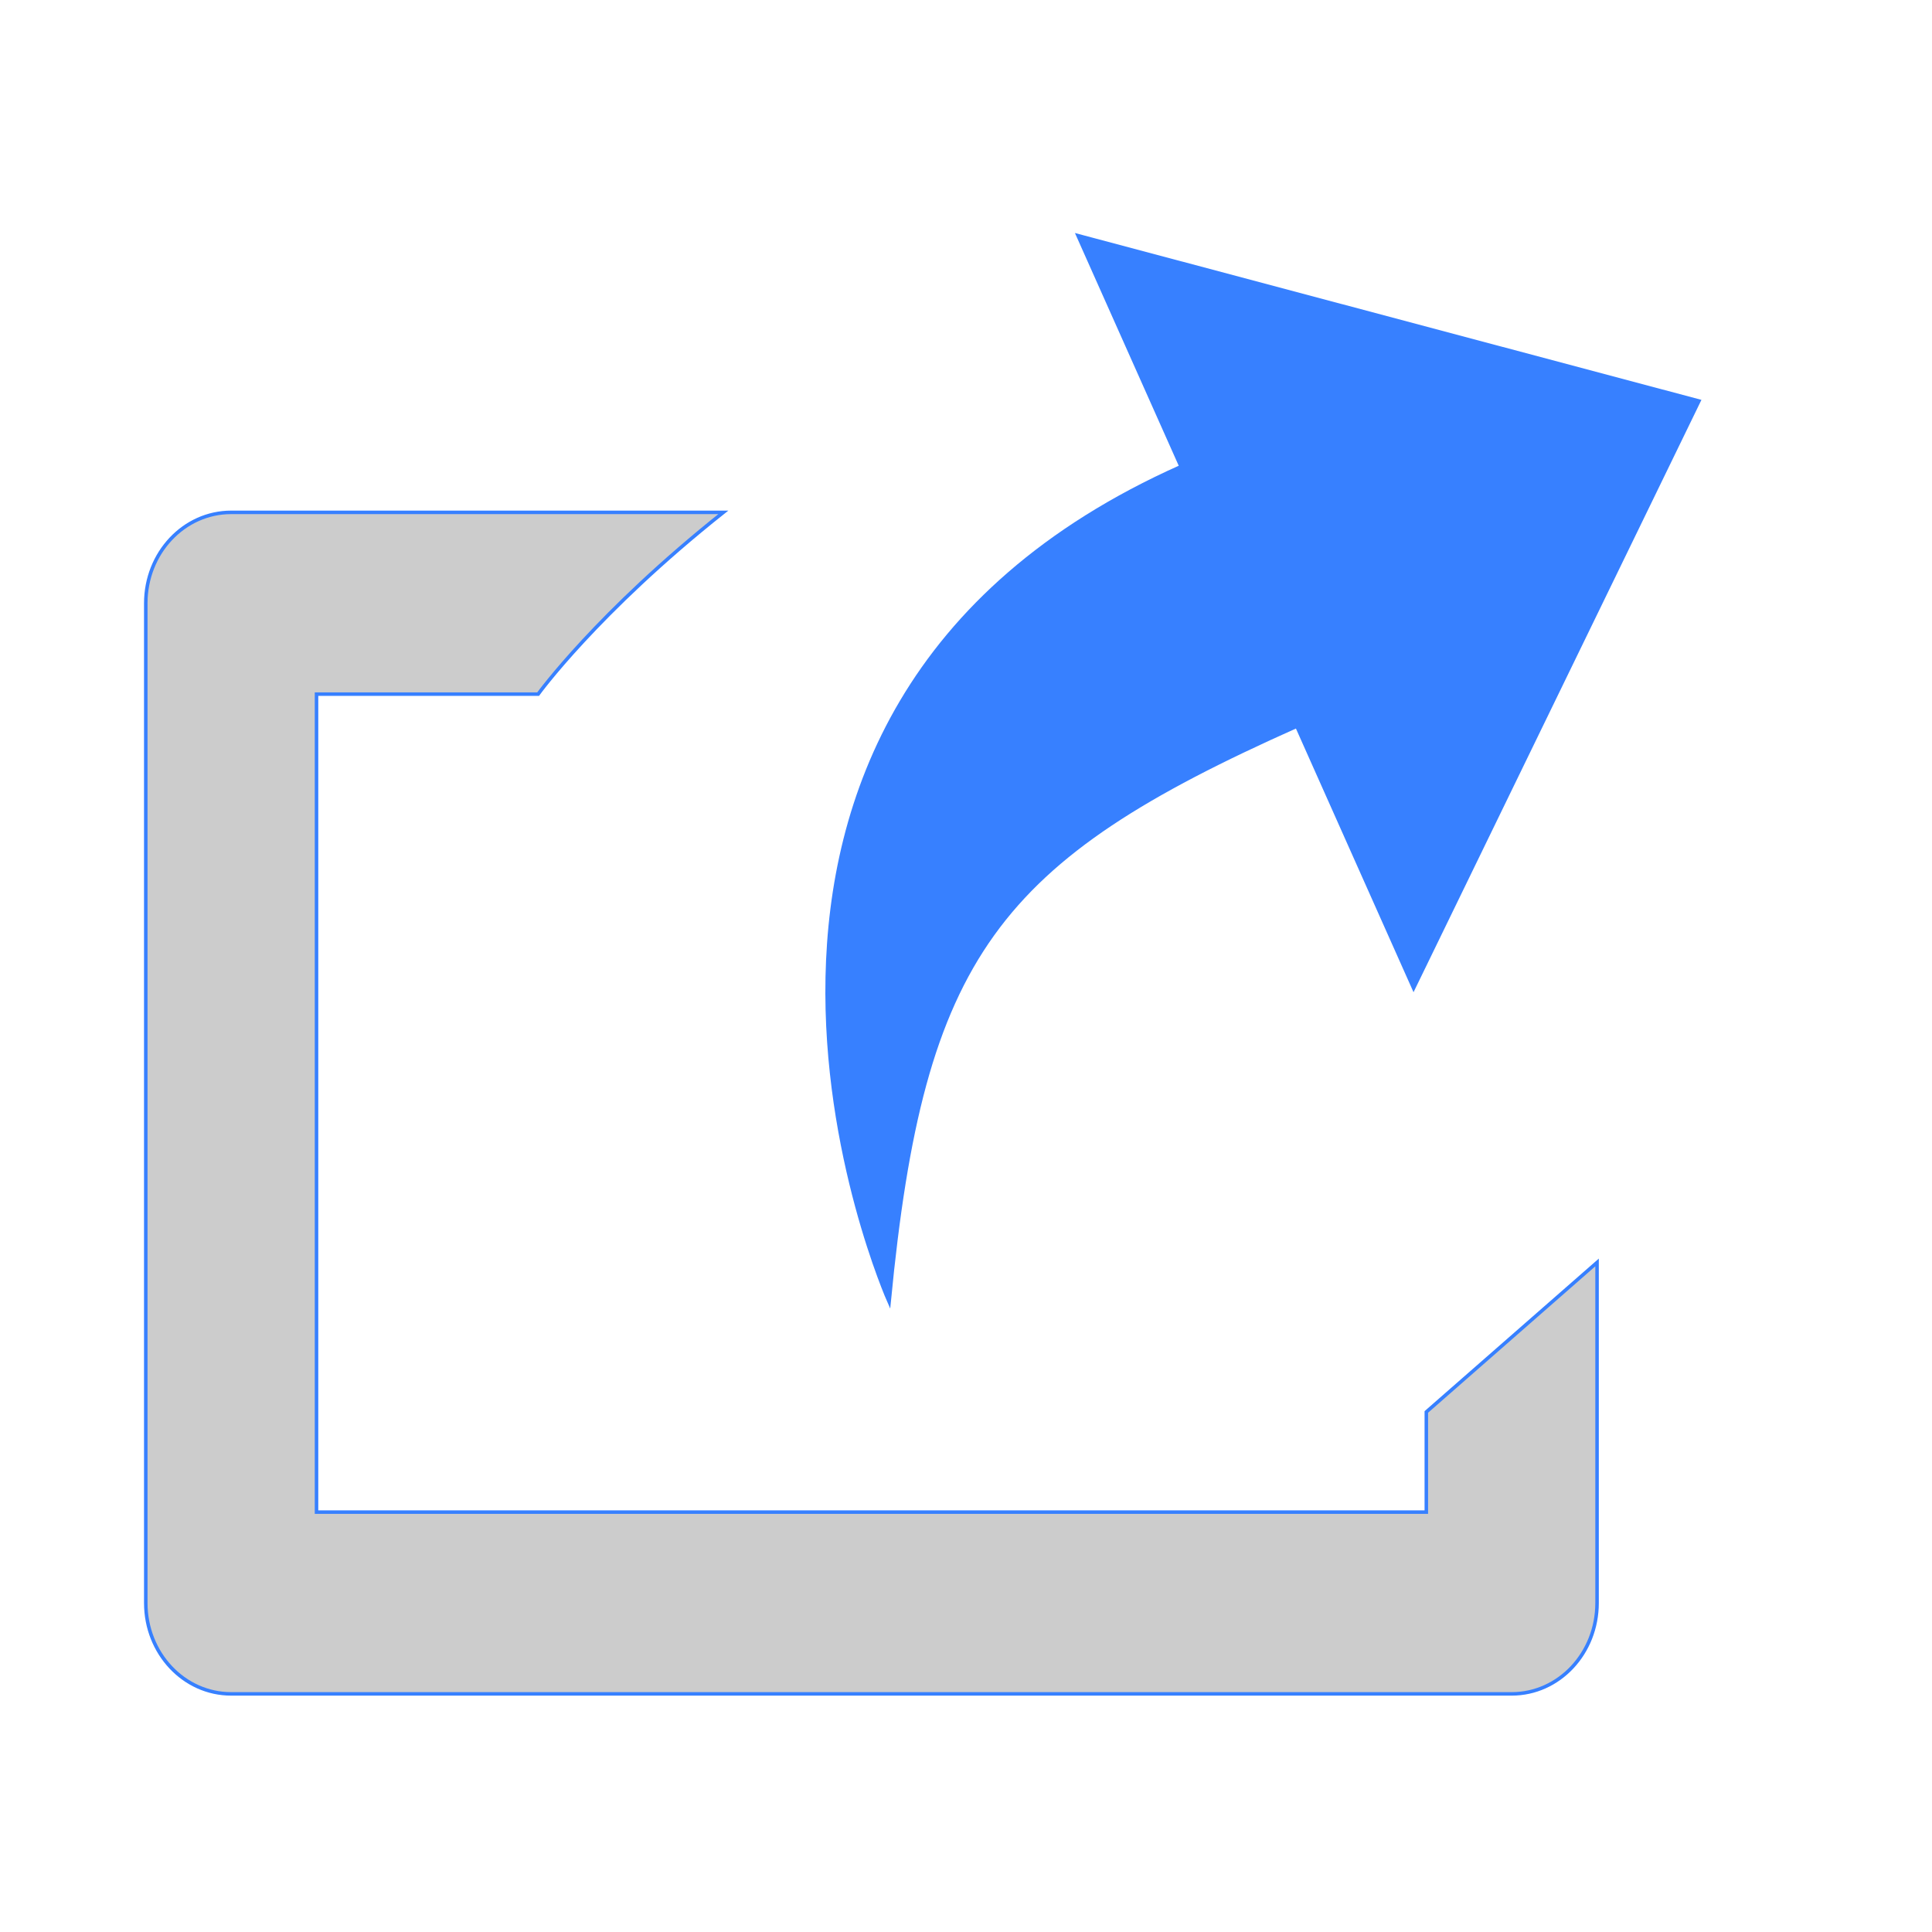
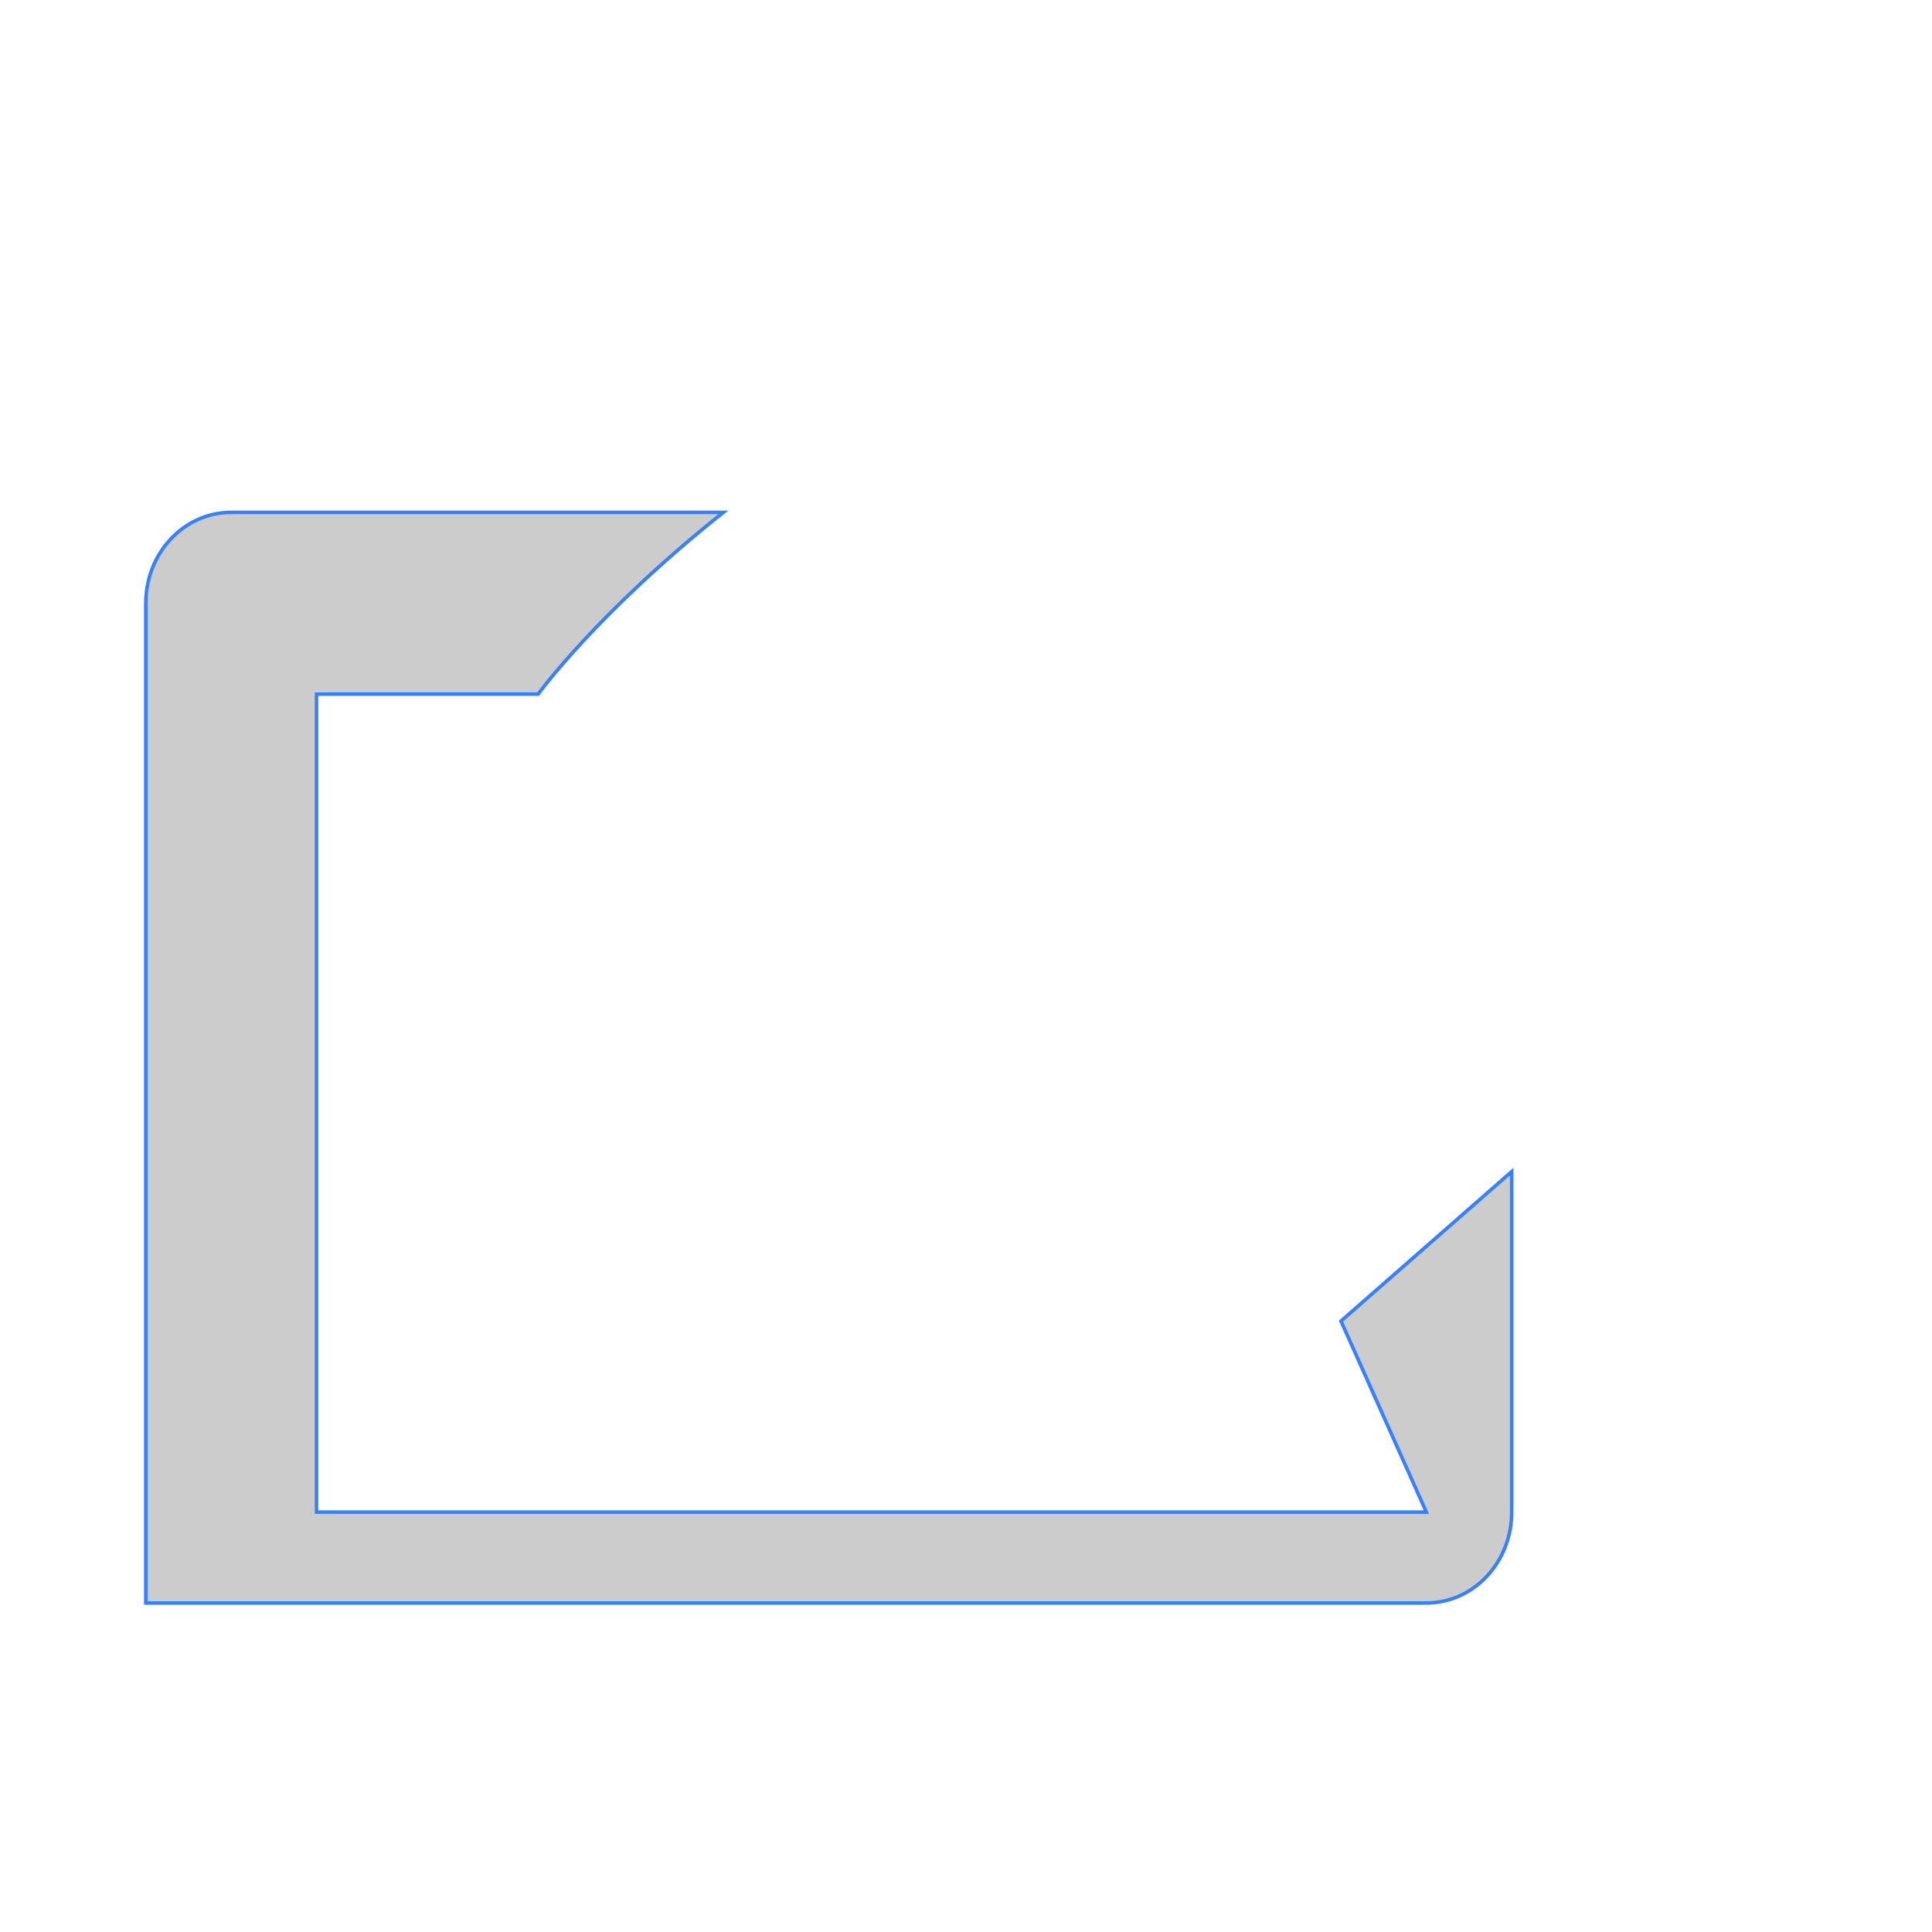
<svg xmlns="http://www.w3.org/2000/svg" viewBox="0 0 550 550">
-   <path fill="#CCC" stroke="#3780FF" stroke-miterlimit="10" d="M406.044 430.464H90.106V197.606h63.088s16.764-23.18 52.723-51.746H65.803c-13.441 0-24.303 11.564-24.303 25.874v284.604c0 14.31 10.862 25.873 24.303 25.873h364.544c13.44 0 24.303-11.563 24.303-25.873v-96.945l-48.606 42.56z" />
-   <path fill="#3780FF" stroke="#3780FF" stroke-miterlimit="10" d="m369.176 206.739 33.244 74.542 81.23-167.12-176.757-47.078 29.325 65.756c-157.759 70.356-83.107 237.747-83.107 237.747 9.534-98.659 30.436-125.659 116.065-163.847z" />
+   <path fill="#CCC" stroke="#3780FF" stroke-miterlimit="10" d="M406.044 430.464H90.106V197.606h63.088s16.764-23.18 52.723-51.746H65.803c-13.441 0-24.303 11.564-24.303 25.874v284.604h364.544c13.44 0 24.303-11.563 24.303-25.873v-96.945l-48.606 42.56z" />
</svg>